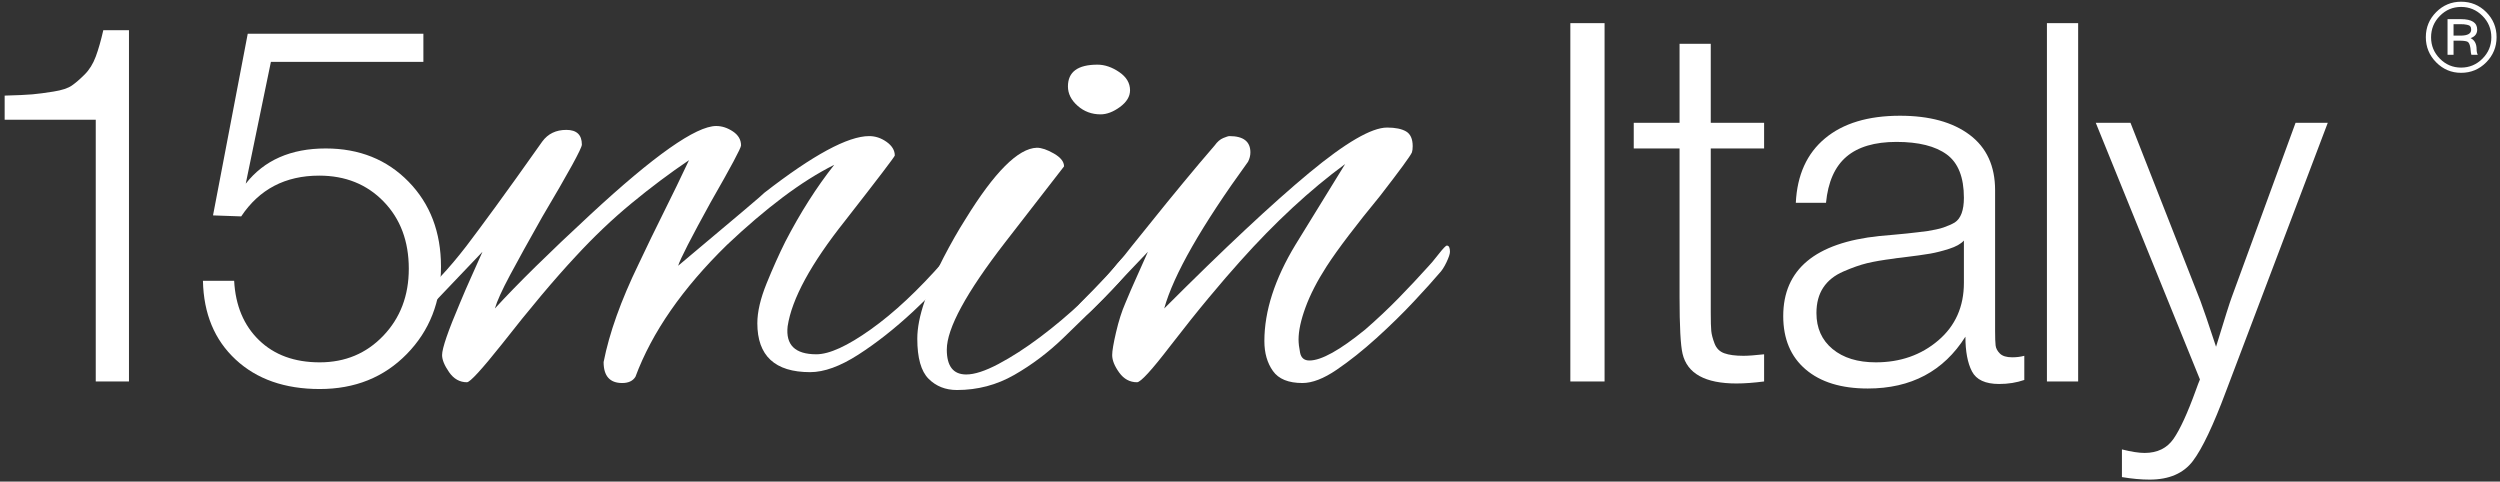
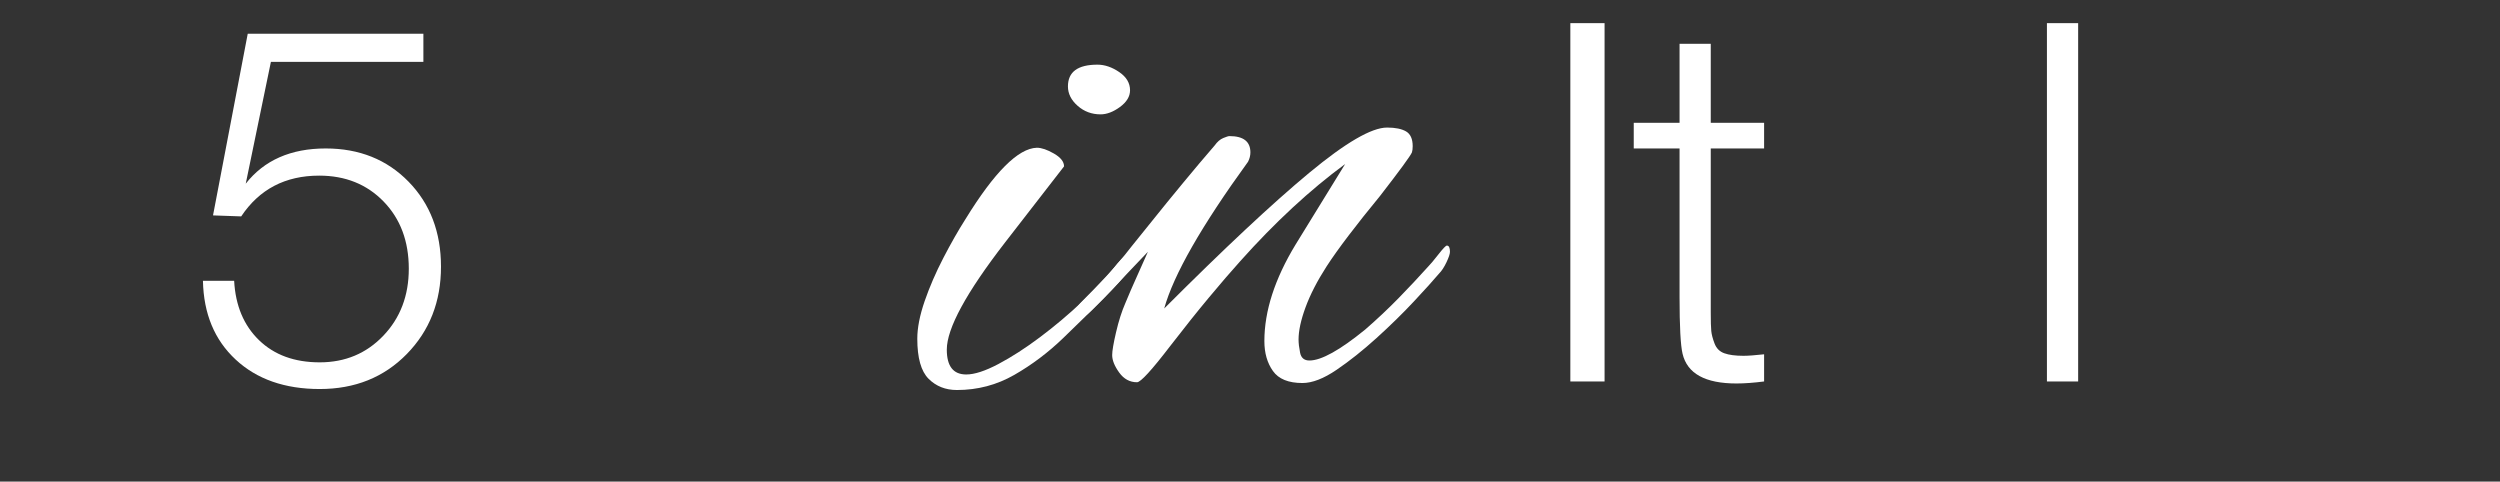
<svg xmlns="http://www.w3.org/2000/svg" width="353" height="68" viewBox="0 0 353 68" fill="none">
  <rect x="0" y="0" width="353" height="68" fill="#333333" stroke="none" />
-   <path d="M18.211 4.261V53.864H13.52V16.91H0.657V13.5C2.457 13.453 3.76 13.393 4.565 13.322C5.371 13.25 6.365 13.121 7.551 12.93C8.735 12.742 9.6 12.458 10.145 12.078C10.688 11.7 11.293 11.178 11.957 10.514C12.619 9.853 13.141 9.012 13.52 7.993C13.899 6.974 14.253 5.73 14.587 4.261H18.211Z" fill="white" />
  <path d="M59.782 4.759V8.739H38.251L34.698 25.936C37.3 22.62 41.068 20.962 45.995 20.962C50.732 20.962 54.631 22.524 57.686 25.651C60.742 28.779 62.268 32.783 62.268 37.662C62.268 42.59 60.658 46.699 57.438 49.99C54.214 53.283 50.118 54.93 45.143 54.93C40.215 54.93 36.26 53.543 33.276 50.772C30.29 48 28.751 44.295 28.656 39.651H33.062C33.252 43.158 34.424 45.952 36.579 48.036C38.735 50.122 41.59 51.163 45.143 51.163C48.743 51.163 51.739 49.908 54.132 47.396C56.524 44.887 57.722 41.736 57.722 37.946C57.722 34.062 56.536 30.899 54.168 28.458C51.799 26.019 48.767 24.799 45.071 24.799C40.287 24.799 36.615 26.718 34.058 30.555L30.078 30.414L34.982 4.759H59.782Z" fill="white" />
-   <path d="M87.86 54.083C86.105 54.083 85.229 53.096 85.229 51.123C86.032 47.029 87.677 42.425 90.162 37.308C91.332 34.824 92.52 32.374 93.726 29.962C94.932 27.55 96.118 25.102 97.288 22.616C94.584 24.444 91.878 26.472 89.176 28.701C86.47 30.932 83.838 33.434 81.281 36.212C78.282 39.429 74.813 43.557 70.865 48.601C68.014 52.182 66.37 53.973 65.932 53.973C64.908 53.973 64.068 53.498 63.41 52.548C62.752 51.599 62.422 50.793 62.422 50.136C62.422 49.187 63.264 46.737 64.945 42.789C65.456 41.548 65.988 40.322 66.534 39.116C67.082 37.91 67.613 36.724 68.125 35.553L61.546 42.46C61.401 42.608 60.964 43.047 60.229 43.777C59.5 44.508 58.916 44.872 58.477 44.872C58.112 44.872 57.928 44.617 57.928 44.105C57.928 43.96 57.984 43.758 58.092 43.502C58.204 43.248 58.441 42.937 58.806 42.571C59.902 41.474 61.034 40.306 62.205 39.062C63.373 37.82 64.578 36.395 65.821 34.786C66.77 33.544 68.141 31.698 69.933 29.249C71.724 26.801 73.934 23.712 76.568 19.985C77.37 18.888 78.502 18.34 79.966 18.34C81.428 18.34 82.16 19.036 82.16 20.422C82.16 20.936 80.296 24.334 76.568 30.62C74.664 33.983 73.149 36.724 72.017 38.843C70.884 40.964 70.172 42.535 69.878 43.557C71.486 41.803 73.405 39.829 75.636 37.636C77.865 35.444 80.44 32.996 83.365 30.291C92.354 21.959 98.276 17.792 101.126 17.792C101.929 17.792 102.717 18.048 103.484 18.558C104.252 19.072 104.636 19.73 104.636 20.533C104.636 20.9 103.209 23.567 100.36 28.536C97.581 33.58 96.045 36.577 95.753 37.528C103.866 30.729 107.924 27.294 107.924 27.221C114.794 21.887 119.726 19.217 122.725 19.217C123.604 19.217 124.424 19.491 125.193 20.038C125.958 20.588 126.344 21.229 126.344 21.959C126.344 22.105 124.004 25.176 119.326 31.168C114.502 37.236 111.798 42.205 111.213 46.078C110.921 48.711 112.272 50.025 115.269 50.025C117.096 50.025 119.656 48.858 122.945 46.517C126.234 44.18 129.669 40.964 133.252 36.869C133.689 36.358 134.164 35.865 134.676 35.389C135.186 34.914 135.625 34.676 135.992 34.676C136.43 34.676 136.65 34.86 136.65 35.224C136.65 35.737 136.321 36.321 135.662 36.978C133.761 39.245 131.514 41.584 128.921 43.996C126.324 46.408 123.748 48.437 121.19 50.081C118.63 51.725 116.366 52.548 114.393 52.548C109.422 52.548 106.936 50.245 106.936 45.641C106.936 44.033 107.376 42.151 108.253 39.995C109.129 37.839 110.008 35.883 110.884 34.128C113.004 30.036 115.305 26.417 117.792 23.274C115.452 24.444 113.024 25.979 110.501 27.878C107.978 29.781 105.365 32.009 102.661 34.566C96.374 40.706 92.061 46.92 89.724 53.205C89.357 53.791 88.738 54.083 87.86 54.083Z" fill="white" />
  <path d="M155.397 16.147C154.154 16.147 153.076 15.747 152.164 14.942C151.248 14.138 150.793 13.224 150.793 12.2C150.793 10.155 152.178 9.13 154.958 9.13C155.982 9.13 157.005 9.478 158.028 10.172C159.052 10.868 159.562 11.726 159.562 12.748C159.562 13.626 159.086 14.412 158.14 15.106C157.188 15.802 156.276 16.147 155.397 16.147ZM135.116 55.07C133.505 55.07 132.17 54.539 131.112 53.48C130.053 52.42 129.522 50.538 129.522 47.832C129.522 46.298 129.87 44.527 130.562 42.516C131.257 40.507 132.136 38.478 133.196 36.431C134.254 34.386 135.296 32.558 136.321 30.948C140.413 24.298 143.776 20.935 146.408 20.862C147.065 20.862 147.869 21.135 148.82 21.684C149.768 22.232 150.244 22.835 150.244 23.494L141.912 34.238C136.43 41.328 133.688 46.371 133.688 49.368C133.688 51.708 134.601 52.876 136.43 52.876C137.597 52.876 139.117 52.383 140.98 51.396C142.844 50.41 144.8 49.15 146.845 47.614C148.892 46.079 150.846 44.434 152.71 42.68C154.574 40.926 156.09 39.319 157.261 37.856C157.99 36.907 158.63 36.25 159.18 35.883C159.728 35.518 160.074 35.335 160.221 35.335C160.513 35.335 160.66 35.554 160.66 35.992C160.66 36.359 160.238 37.088 159.4 38.184C158.557 39.282 157.408 40.56 155.946 42.022C154.192 43.778 152.254 45.679 150.134 47.724C148.013 49.771 145.712 51.506 143.226 52.931C140.742 54.358 138.038 55.07 135.116 55.07Z" fill="white" />
  <path d="M183.903 54.083C181.93 54.083 180.54 53.517 179.738 52.384C178.932 51.251 178.53 49.844 178.53 48.163C178.53 43.924 179.992 39.391 182.915 34.566L189.932 23.164C184.962 26.82 180.028 31.388 175.131 36.869C173.816 38.332 172.335 40.048 170.692 42.023C169.046 43.996 167.238 46.263 165.264 48.82C162.632 52.256 161.062 53.973 160.55 53.973C159.524 53.973 158.686 53.517 158.028 52.602C157.37 51.689 157.04 50.868 157.04 50.136C157.04 49.552 157.223 48.474 157.59 46.901C157.955 45.331 158.392 43.96 158.904 42.789C159.416 41.548 159.947 40.322 160.494 39.116C161.043 37.91 161.572 36.724 162.084 35.553L155.506 42.46C155.36 42.608 154.923 43.047 154.191 43.777C153.462 44.508 152.875 44.872 152.436 44.872C152.071 44.872 151.89 44.617 151.89 44.105C151.89 43.96 151.943 43.758 152.051 43.502C152.163 43.248 152.4 42.937 152.766 42.571C153.862 41.474 154.996 40.306 156.164 39.062C157.332 37.82 158.539 36.395 159.783 34.786C160.44 33.983 161.426 32.757 162.743 31.113C164.059 29.468 165.5 27.697 167.074 25.796C168.643 23.896 170.124 22.142 171.515 20.533C171.879 20.023 172.28 19.674 172.72 19.491C173.158 19.309 173.45 19.217 173.596 19.217C175.571 19.217 176.556 19.985 176.556 21.52C176.556 21.959 176.448 22.397 176.227 22.834C169.651 31.898 165.703 38.806 164.387 43.557C172.864 35.078 179.682 28.701 184.835 24.425C189.988 20.149 193.66 18.011 195.854 18.011C197.022 18.011 197.918 18.195 198.54 18.558C199.16 18.927 199.472 19.62 199.472 20.642C199.472 21.009 199.434 21.3 199.363 21.52C199.143 22.032 197.643 24.078 194.868 27.66C193.184 29.706 191.706 31.57 190.427 33.252C189.147 34.933 188.104 36.395 187.302 37.636C185.984 39.684 184.999 41.602 184.342 43.392C183.684 45.185 183.356 46.701 183.356 47.943C183.356 48.456 183.427 49.077 183.574 49.806C183.72 50.538 184.159 50.903 184.891 50.903C186.57 50.903 189.2 49.441 192.784 46.517C194.463 45.056 196.035 43.576 197.499 42.077C198.96 40.58 200.348 39.1 201.664 37.636C201.956 37.346 202.432 36.779 203.091 35.937C203.747 35.097 204.15 34.676 204.296 34.676C204.587 34.676 204.734 34.969 204.734 35.553C204.734 35.846 204.57 36.34 204.243 37.033C203.914 37.729 203.564 38.258 203.199 38.624C202.395 39.575 201.207 40.891 199.636 42.571C198.064 44.253 196.31 45.969 194.374 47.724C192.436 49.477 190.554 50.976 188.727 52.218C186.899 53.462 185.291 54.083 183.903 54.083Z" fill="white" />
  <path d="M226.565 53.864H221.733V3.268H226.565V53.864Z" fill="white" />
  <path d="M249.091 17.337V20.961H241.559V44.127C241.559 45.361 241.582 46.223 241.63 46.722C241.678 47.219 241.83 47.811 242.093 48.498C242.351 49.185 242.814 49.647 243.478 49.883C244.141 50.122 245.041 50.239 246.178 50.239C246.841 50.239 247.813 50.169 249.091 50.026V53.863C247.622 54.051 246.319 54.147 245.183 54.147C240.778 54.147 238.242 52.751 237.579 49.955C237.295 48.771 237.153 46.094 237.153 41.925V20.961H230.685V17.337H237.153V6.181H241.559V17.337H249.091Z" fill="white" />
-   <path d="M277.303 33.966C276.876 34.44 276.176 34.83 275.207 35.138C274.235 35.447 273.347 35.672 272.543 35.813C271.735 35.956 270.363 36.145 268.42 36.382C267.945 36.43 267.591 36.477 267.355 36.523C265.839 36.714 264.595 36.928 263.624 37.163C262.652 37.401 261.537 37.791 260.284 38.337C259.028 38.881 258.08 39.639 257.441 40.61C256.801 41.582 256.481 42.778 256.481 44.2C256.481 46.33 257.239 48.025 258.756 49.281C260.271 50.535 262.309 51.162 264.867 51.162C268.324 51.162 271.263 50.133 273.679 48.072C276.095 46.01 277.303 43.3 277.303 39.935V33.966ZM285.831 50.238V53.65C284.74 54.029 283.556 54.218 282.277 54.218C280.335 54.218 279.056 53.626 278.441 52.442C277.824 51.258 277.517 49.623 277.517 47.538C274.436 52.419 269.841 54.858 263.731 54.858C259.987 54.858 257.06 53.958 254.955 52.158C252.845 50.358 251.792 47.847 251.792 44.626C251.792 38.041 256.315 34.274 265.364 33.326C265.839 33.279 266.503 33.219 267.355 33.149C268.208 33.078 268.835 33.018 269.237 32.97C269.639 32.925 270.161 32.865 270.801 32.793C271.44 32.722 271.913 32.663 272.223 32.615C272.531 32.569 272.909 32.498 273.359 32.402C273.809 32.307 274.164 32.213 274.425 32.118C274.685 32.023 274.957 31.917 275.243 31.798C275.527 31.681 275.785 31.549 276.024 31.407C276.876 30.84 277.303 29.678 277.303 27.926C277.303 25.037 276.497 22.998 274.888 21.814C273.276 20.63 270.908 20.037 267.781 20.037C264.7 20.037 262.344 20.737 260.709 22.134C259.075 23.532 258.115 25.7 257.832 28.637H253.569C253.757 24.705 255.131 21.672 257.689 19.541C260.249 17.407 263.776 16.342 268.279 16.342C272.447 16.342 275.727 17.242 278.12 19.042C280.513 20.843 281.708 23.449 281.708 26.86V46.757C281.708 47.705 281.732 48.38 281.78 48.782C281.828 49.185 282.028 49.563 282.384 49.919C282.74 50.274 283.319 50.452 284.125 50.452C284.74 50.452 285.309 50.382 285.831 50.238Z" fill="white" />
  <path d="M293.434 53.864H289.026V3.268H293.434V53.864Z" fill="white" />
-   <path d="M328.682 17.337L314.326 55.214C312.526 60.046 310.962 63.338 309.636 65.091C308.309 66.843 306.273 67.721 303.525 67.721C302.34 67.721 301.038 67.602 299.617 67.365V63.457C300.944 63.789 302.008 63.955 302.814 63.955C304.616 63.955 305.976 63.29 306.9 61.965C307.824 60.638 308.878 58.341 310.062 55.071C310.298 54.407 310.488 53.91 310.632 53.579L295.921 17.337H300.824L310.702 42.493C311.081 43.489 311.814 45.645 312.905 48.959C314.137 44.934 314.87 42.613 315.108 41.995L324.134 17.337H328.682Z" fill="white" />
-   <path d="M346.441 5.03H347.426C348.429 5.03 348.931 4.747 348.931 4.182C348.931 3.981 348.886 3.826 348.795 3.717C348.702 3.607 348.553 3.534 348.343 3.498C348.134 3.461 347.987 3.439 347.906 3.429C347.823 3.419 347.654 3.415 347.399 3.415H346.441V5.03ZM345.593 2.703H347.481C349.014 2.703 349.779 3.197 349.779 4.182C349.779 4.766 349.469 5.167 348.85 5.386C349.414 5.659 349.697 6.189 349.697 6.973C349.697 7.265 349.751 7.521 349.861 7.739H348.959C348.905 7.557 348.871 7.369 348.862 7.178C348.854 6.986 348.839 6.854 348.822 6.781C348.747 6.289 348.611 5.993 348.411 5.891C348.21 5.791 347.809 5.742 347.207 5.742H346.441V7.739H345.593V2.703ZM350.519 2.239C349.679 1.399 348.675 0.979 347.509 0.979C346.341 0.979 345.342 1.399 344.513 2.239C343.682 3.078 343.267 4.09 343.267 5.277C343.267 6.445 343.682 7.447 344.513 8.286C345.342 9.125 346.341 9.545 347.509 9.545C348.675 9.545 349.679 9.125 350.519 8.286C351.358 7.447 351.777 6.445 351.777 5.277C351.777 4.09 351.358 3.078 350.519 2.239ZM347.509 0.242C348.894 0.242 350.077 0.73 351.051 1.705C352.027 2.682 352.517 3.863 352.517 5.249C352.517 6.635 352.027 7.821 351.051 8.806C350.077 9.791 348.894 10.283 347.509 10.283C346.139 10.283 344.969 9.791 343.993 8.806C343.017 7.821 342.527 6.635 342.527 5.249C342.527 3.863 343.017 2.682 343.993 1.705C344.969 0.73 346.139 0.242 347.509 0.242Z" fill="white" />
</svg>